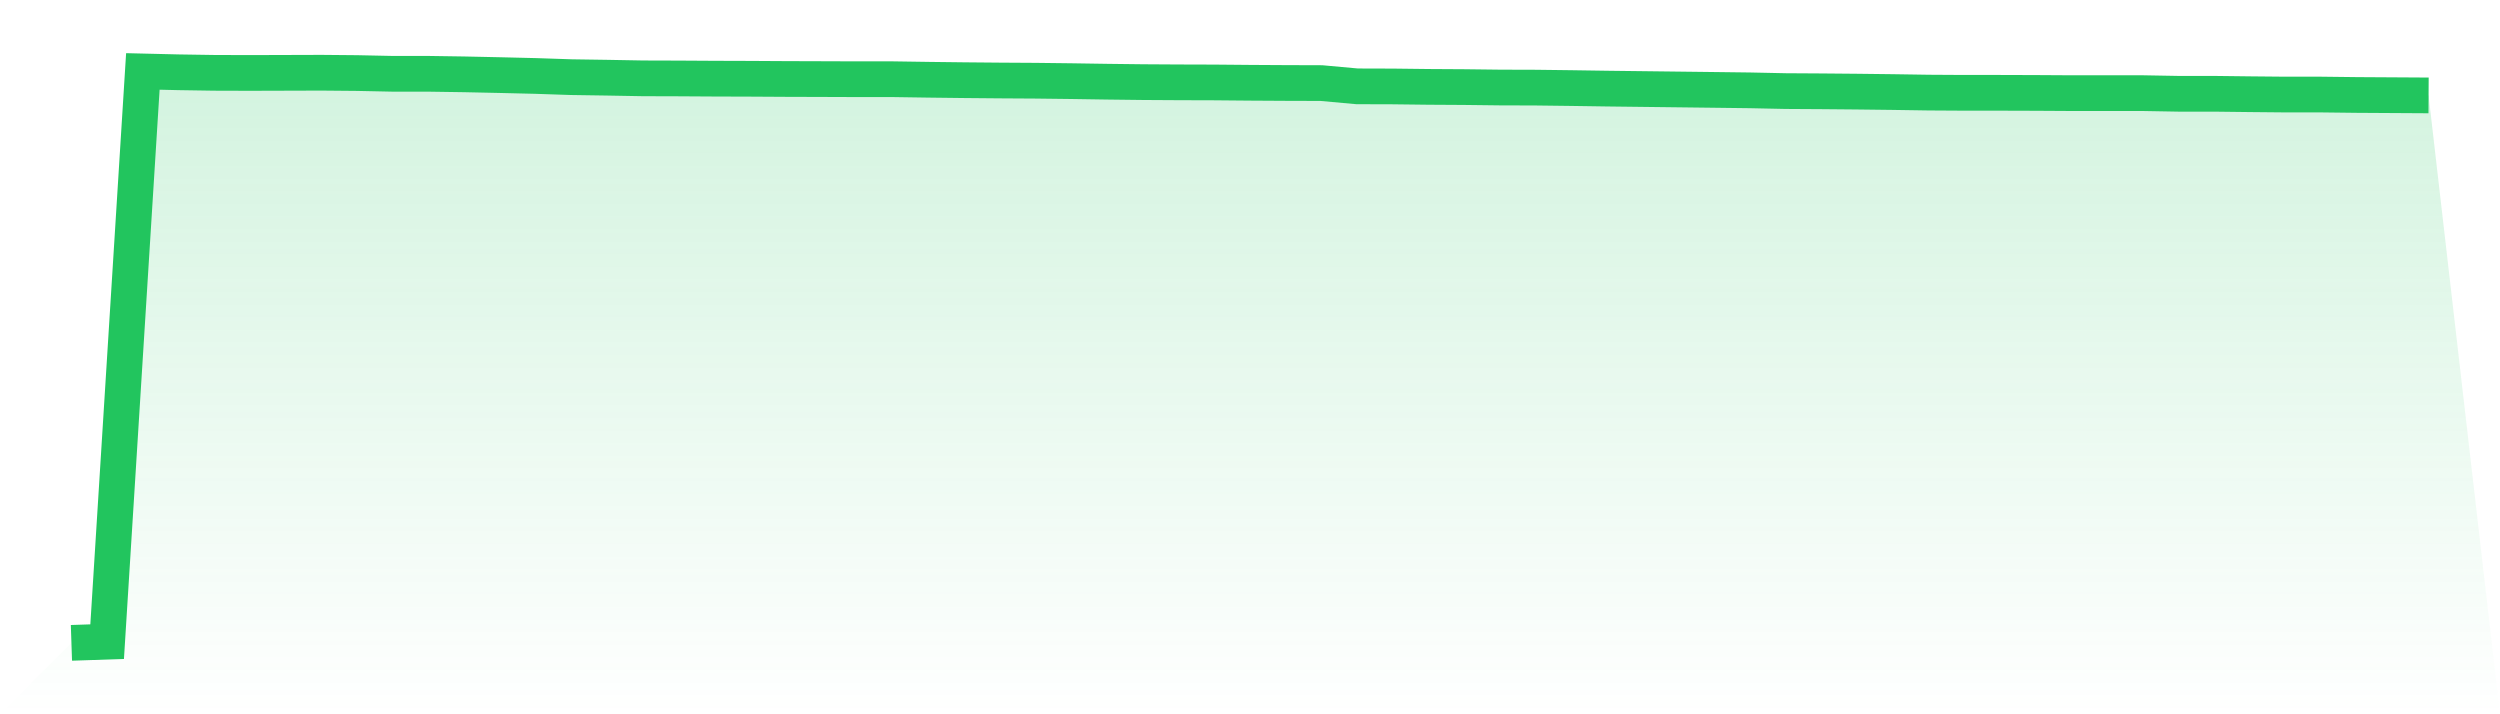
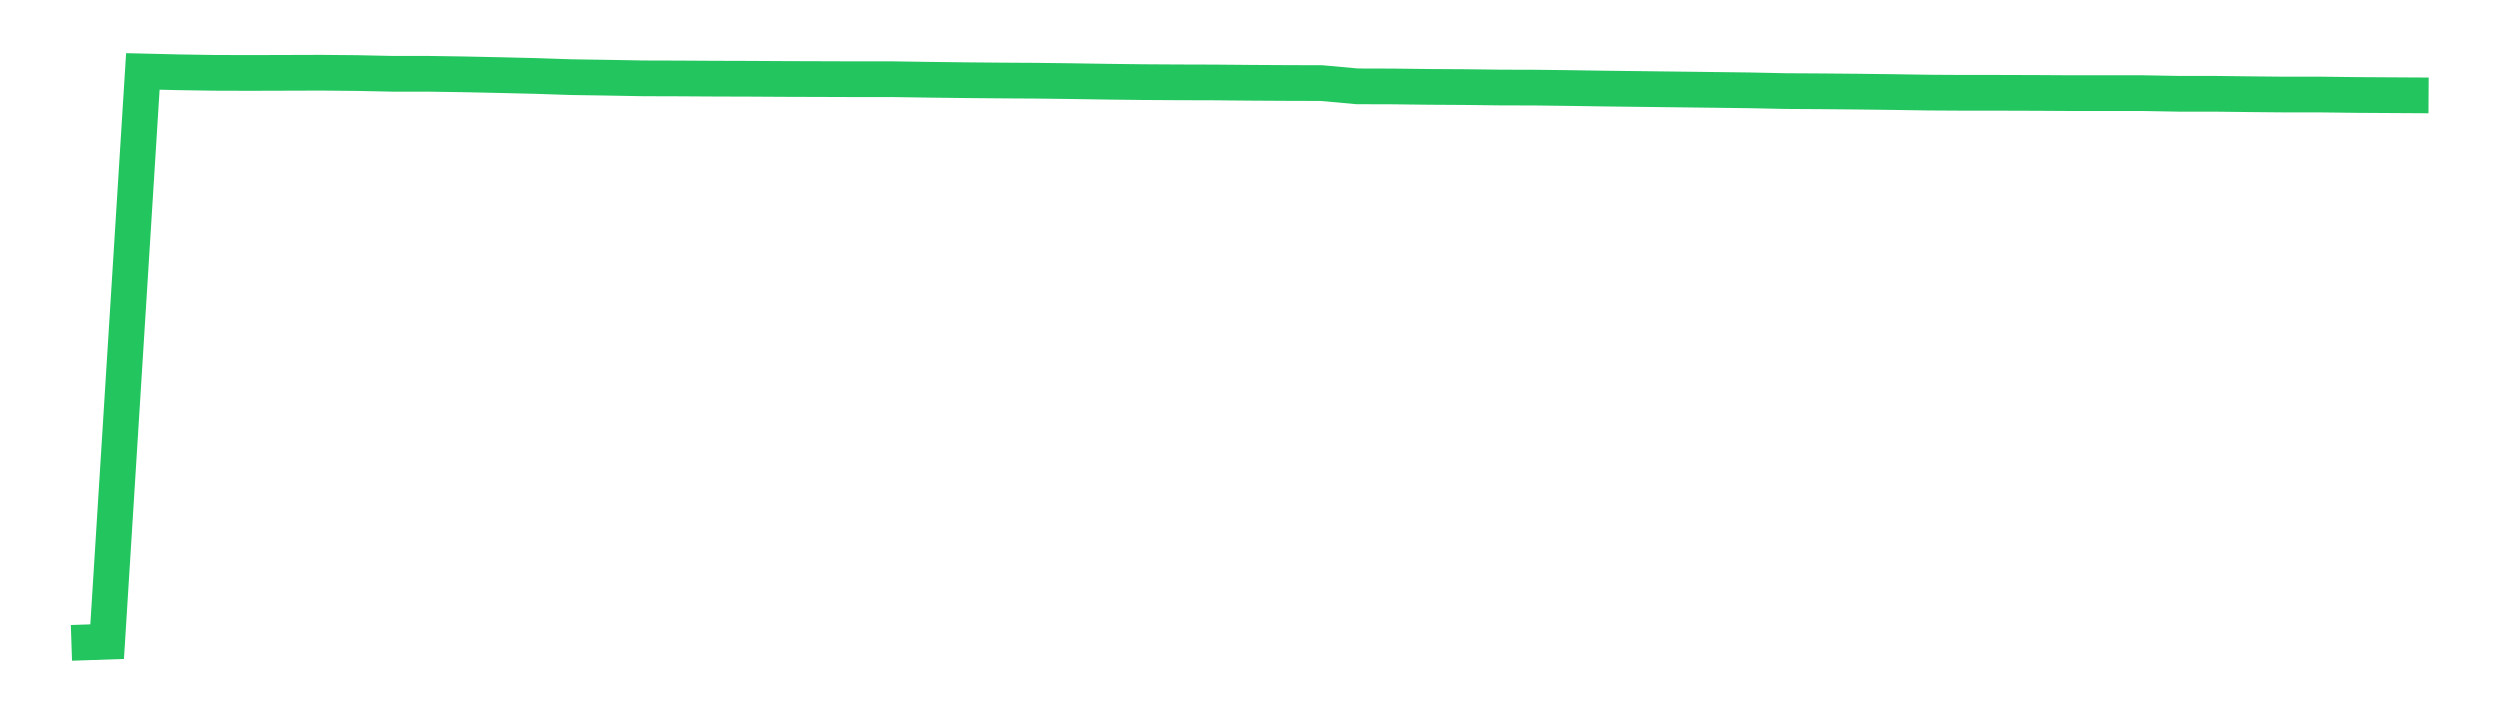
<svg xmlns="http://www.w3.org/2000/svg" viewBox="0 0 140 40">
  <defs>
    <linearGradient id="gradient" x1="0" x2="0" y1="0" y2="1">
      <stop offset="0%" stop-color="#22c55e" stop-opacity="0.2" />
      <stop offset="100%" stop-color="#22c55e" stop-opacity="0" />
    </linearGradient>
  </defs>
-   <path d="M4,36 L4,36 L6,35.933 L8,4 L10,4.048 L12,4.079 L14,4.085 L16,4.079 L18,4.073 L20,4.091 L22,4.133 L24,4.133 L26,4.163 L28,4.206 L30,4.254 L32,4.321 L34,4.351 L36,4.387 L38,4.393 L40,4.405 L42,4.411 L44,4.423 L46,4.429 L48,4.436 L50,4.436 L52,4.466 L54,4.49 L56,4.508 L58,4.52 L60,4.544 L62,4.575 L64,4.599 L66,4.611 L68,4.617 L70,4.635 L72,4.647 L74,4.653 L76,4.835 L78,4.841 L80,4.865 L82,4.877 L84,4.901 L86,4.907 L88,4.932 L90,4.962 L92,4.986 L94,5.01 L96,5.034 L98,5.059 L100,5.101 L102,5.113 L104,5.131 L106,5.155 L108,5.186 L110,5.198 L112,5.198 L114,5.204 L116,5.216 L118,5.216 L120,5.216 L122,5.252 L124,5.252 L126,5.276 L128,5.295 L130,5.295 L132,5.319 L134,5.331 L136,5.343 L140,40 L0,40 z" fill="url(#gradient)" />
  <path d="M4,36 L4,36 L6,35.933 L8,4 L10,4.048 L12,4.079 L14,4.085 L16,4.079 L18,4.073 L20,4.091 L22,4.133 L24,4.133 L26,4.163 L28,4.206 L30,4.254 L32,4.321 L34,4.351 L36,4.387 L38,4.393 L40,4.405 L42,4.411 L44,4.423 L46,4.429 L48,4.436 L50,4.436 L52,4.466 L54,4.49 L56,4.508 L58,4.52 L60,4.544 L62,4.575 L64,4.599 L66,4.611 L68,4.617 L70,4.635 L72,4.647 L74,4.653 L76,4.835 L78,4.841 L80,4.865 L82,4.877 L84,4.901 L86,4.907 L88,4.932 L90,4.962 L92,4.986 L94,5.01 L96,5.034 L98,5.059 L100,5.101 L102,5.113 L104,5.131 L106,5.155 L108,5.186 L110,5.198 L112,5.198 L114,5.204 L116,5.216 L118,5.216 L120,5.216 L122,5.252 L124,5.252 L126,5.276 L128,5.295 L130,5.295 L132,5.319 L134,5.331 L136,5.343" fill="none" stroke="#22c55e" stroke-width="2" />
</svg>